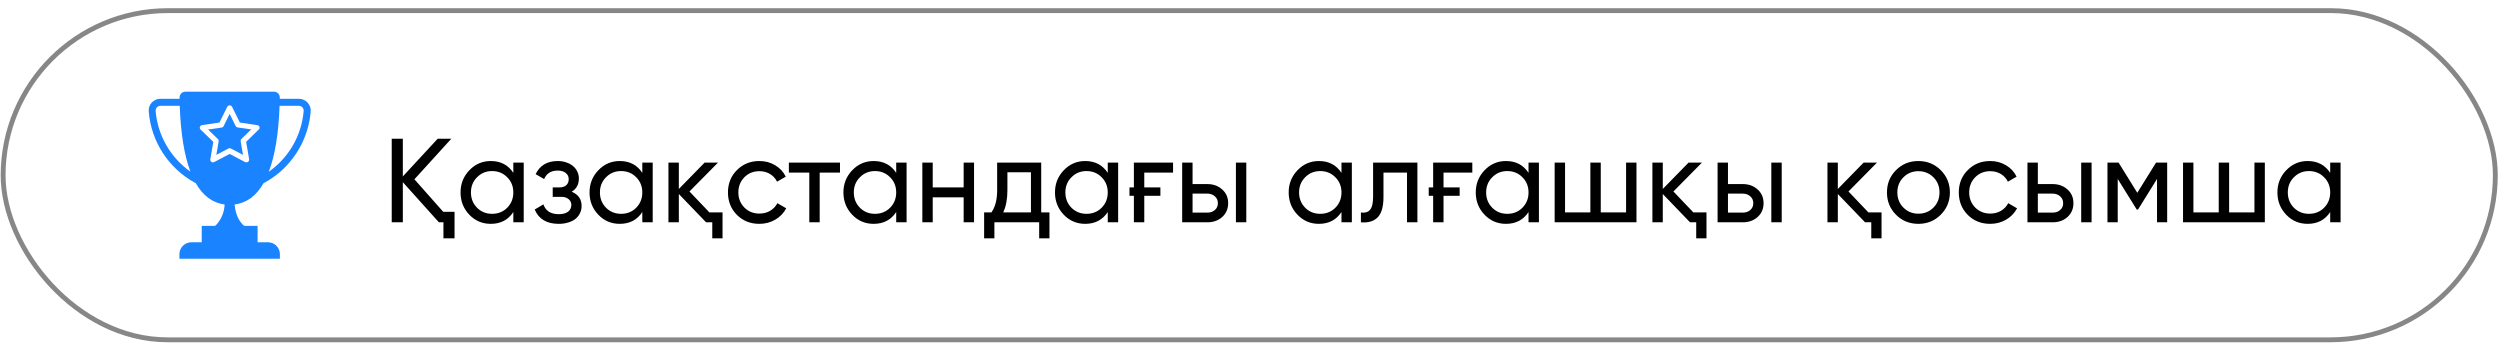
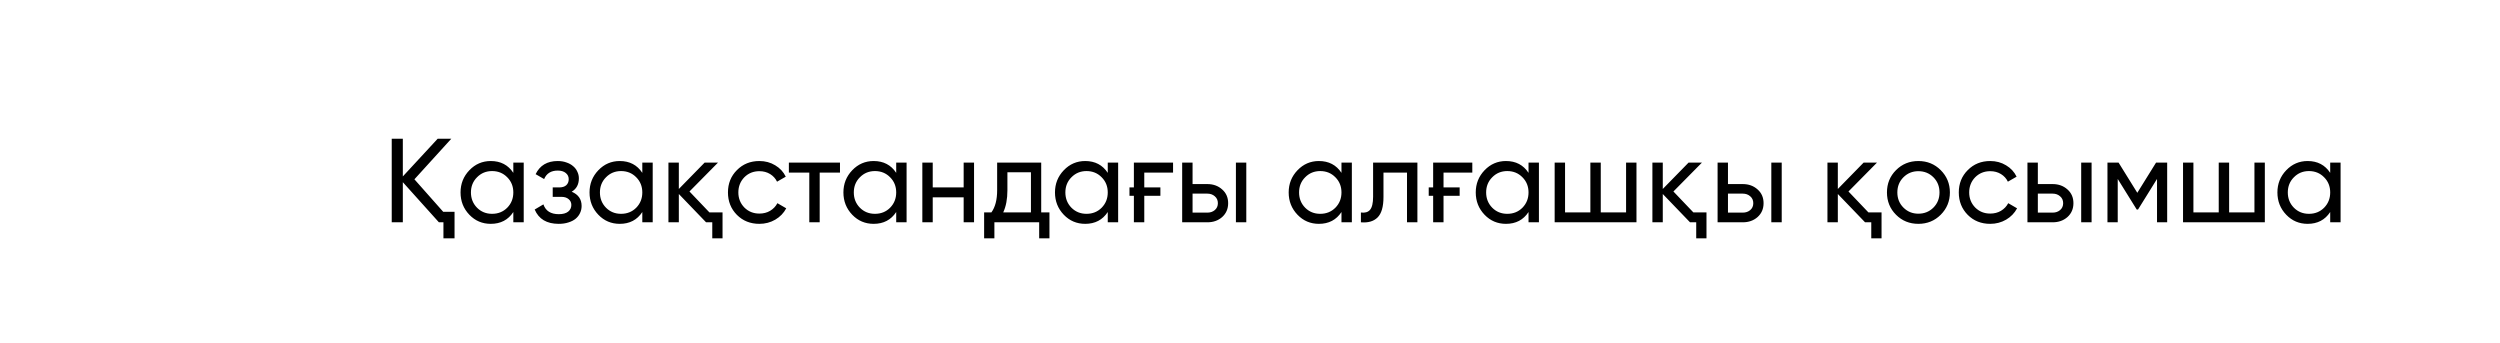
<svg xmlns="http://www.w3.org/2000/svg" width="197" height="27" viewBox="0 0 197 27" fill="none">
  <path d="M34.924 16.689H35.818V18.778H34.943V17.517H34.585L31.743 14.355V17.517H30.868V10.93H31.743V13.903L34.491 10.93H35.564L32.656 14.129L34.924 16.689ZM40.45 12.812H41.269V17.517H40.45V16.707C40.043 17.329 39.45 17.639 38.672 17.639C38.007 17.639 37.445 17.401 36.987 16.924C36.523 16.441 36.291 15.854 36.291 15.164C36.291 14.48 36.523 13.897 36.987 13.414C37.452 12.931 38.013 12.689 38.672 12.689C39.45 12.689 40.043 13 40.45 13.621V12.812ZM38.775 16.849C39.252 16.849 39.651 16.689 39.97 16.369C40.29 16.043 40.45 15.641 40.45 15.164C40.45 14.687 40.29 14.289 39.97 13.969C39.651 13.643 39.252 13.48 38.775 13.48C38.305 13.48 37.91 13.643 37.59 13.969C37.27 14.289 37.11 14.687 37.11 15.164C37.11 15.641 37.27 16.043 37.59 16.369C37.91 16.689 38.305 16.849 38.775 16.849ZM45.05 15.108C45.571 15.327 45.831 15.701 45.831 16.228C45.831 16.428 45.791 16.613 45.709 16.783C45.634 16.952 45.518 17.103 45.361 17.235C45.21 17.36 45.022 17.457 44.796 17.526C44.57 17.602 44.313 17.639 44.025 17.639C43.084 17.639 42.453 17.263 42.133 16.51L42.82 16.105C42.996 16.62 43.4 16.877 44.034 16.877C44.354 16.877 44.599 16.811 44.768 16.679C44.937 16.541 45.022 16.366 45.022 16.152C45.022 15.964 44.95 15.81 44.806 15.691C44.668 15.572 44.479 15.512 44.241 15.512H43.554V14.769H44.062C44.301 14.769 44.486 14.713 44.617 14.6C44.749 14.48 44.815 14.32 44.815 14.12C44.815 13.919 44.737 13.756 44.58 13.63C44.429 13.505 44.219 13.442 43.949 13.442C43.422 13.442 43.065 13.665 42.877 14.11L42.208 13.724C42.541 13.034 43.121 12.689 43.949 12.689C44.206 12.689 44.435 12.727 44.636 12.802C44.843 12.871 45.019 12.969 45.163 13.094C45.307 13.213 45.417 13.357 45.493 13.527C45.574 13.69 45.615 13.866 45.615 14.054C45.615 14.531 45.427 14.882 45.05 15.108ZM50.614 12.812H51.433V17.517H50.614V16.707C50.207 17.329 49.614 17.639 48.836 17.639C48.171 17.639 47.609 17.401 47.151 16.924C46.687 16.441 46.455 15.854 46.455 15.164C46.455 14.48 46.687 13.897 47.151 13.414C47.616 12.931 48.177 12.689 48.836 12.689C49.614 12.689 50.207 13 50.614 13.621V12.812ZM48.939 16.849C49.416 16.849 49.815 16.689 50.135 16.369C50.454 16.043 50.614 15.641 50.614 15.164C50.614 14.687 50.454 14.289 50.135 13.969C49.815 13.643 49.416 13.48 48.939 13.48C48.469 13.48 48.074 13.643 47.754 13.969C47.434 14.289 47.274 14.687 47.274 15.164C47.274 15.641 47.434 16.043 47.754 16.369C48.074 16.689 48.469 16.849 48.939 16.849ZM55.901 16.736H56.936V18.778H56.127V17.517H55.638L53.492 15.287V17.517H52.673V12.812H53.492V14.891L55.525 12.812H56.579L54.33 15.089L55.901 16.736ZM59.838 17.639C59.129 17.639 58.54 17.404 58.069 16.933C57.599 16.457 57.363 15.867 57.363 15.164C57.363 14.462 57.599 13.875 58.069 13.405C58.54 12.928 59.129 12.689 59.838 12.689C60.303 12.689 60.72 12.802 61.09 13.028C61.46 13.248 61.736 13.546 61.918 13.922L61.231 14.317C61.112 14.066 60.93 13.866 60.685 13.715C60.441 13.565 60.158 13.489 59.838 13.489C59.368 13.489 58.972 13.649 58.653 13.969C58.339 14.295 58.182 14.694 58.182 15.164C58.182 15.629 58.339 16.024 58.653 16.35C58.972 16.67 59.368 16.83 59.838 16.83C60.158 16.83 60.441 16.758 60.685 16.613C60.936 16.463 61.127 16.262 61.259 16.011L61.956 16.416C61.755 16.792 61.466 17.09 61.09 17.31C60.714 17.529 60.296 17.639 59.838 17.639ZM66.191 12.812V13.602H64.591V17.517H63.773V13.602H62.163V12.812H66.191ZM70.621 12.812H71.439V17.517H70.621V16.707C70.213 17.329 69.62 17.639 68.842 17.639C68.177 17.639 67.616 17.401 67.158 16.924C66.694 16.441 66.461 15.854 66.461 15.164C66.461 14.48 66.694 13.897 67.158 13.414C67.622 12.931 68.183 12.689 68.842 12.689C69.62 12.689 70.213 13 70.621 13.621V12.812ZM68.946 16.849C69.422 16.849 69.821 16.689 70.141 16.369C70.461 16.043 70.621 15.641 70.621 15.164C70.621 14.687 70.461 14.289 70.141 13.969C69.821 13.643 69.422 13.48 68.946 13.48C68.475 13.48 68.08 13.643 67.76 13.969C67.44 14.289 67.28 14.687 67.28 15.164C67.28 15.641 67.44 16.043 67.76 16.369C68.08 16.689 68.475 16.849 68.946 16.849ZM75.936 12.812H76.755V17.517H75.936V15.55H73.499V17.517H72.68V12.812H73.499V14.769H75.936V12.812ZM82.047 16.736H82.697V18.778H81.887V17.517H78.358V18.778H77.549V16.736H78.123C78.424 16.322 78.575 15.741 78.575 14.995V12.812H82.047V16.736ZM81.238 16.736V13.574H79.384V14.995C79.384 15.685 79.274 16.265 79.055 16.736H81.238ZM87.291 12.812H88.11V17.517H87.291V16.707C86.883 17.329 86.291 17.639 85.513 17.639C84.848 17.639 84.286 17.401 83.828 16.924C83.364 16.441 83.132 15.854 83.132 15.164C83.132 14.48 83.364 13.897 83.828 13.414C84.292 12.931 84.854 12.689 85.513 12.689C86.291 12.689 86.883 13 87.291 13.621V12.812ZM85.616 16.849C86.093 16.849 86.491 16.689 86.811 16.369C87.131 16.043 87.291 15.641 87.291 15.164C87.291 14.687 87.131 14.289 86.811 13.969C86.491 13.643 86.093 13.48 85.616 13.48C85.146 13.48 84.75 13.643 84.43 13.969C84.111 14.289 83.951 14.687 83.951 15.164C83.951 15.641 84.111 16.043 84.43 16.369C84.75 16.689 85.146 16.849 85.616 16.849ZM89.35 12.812H92.437V13.602H90.169V14.769H91.439V15.428H90.169V17.517H89.35V15.428H89.002V14.769H89.35V12.812ZM95.141 14.505C95.605 14.505 95.994 14.647 96.307 14.929C96.621 15.205 96.778 15.566 96.778 16.011C96.778 16.457 96.621 16.82 96.307 17.103C95.994 17.379 95.605 17.517 95.141 17.517H93.155V12.812H93.974V14.505H95.141ZM97.39 12.812H98.208V17.517H97.39V12.812ZM95.141 16.755C95.373 16.755 95.567 16.689 95.724 16.557C95.887 16.419 95.969 16.237 95.969 16.011C95.969 15.785 95.887 15.603 95.724 15.465C95.567 15.327 95.373 15.258 95.141 15.258H93.974V16.755H95.141ZM105.708 12.812H106.526V17.517H105.708V16.707C105.3 17.329 104.707 17.639 103.929 17.639C103.264 17.639 102.703 17.401 102.245 16.924C101.78 16.441 101.548 15.854 101.548 15.164C101.548 14.48 101.78 13.897 102.245 13.414C102.709 12.931 103.27 12.689 103.929 12.689C104.707 12.689 105.3 13 105.708 13.621V12.812ZM104.033 16.849C104.509 16.849 104.908 16.689 105.228 16.369C105.548 16.043 105.708 15.641 105.708 15.164C105.708 14.687 105.548 14.289 105.228 13.969C104.908 13.643 104.509 13.48 104.033 13.48C103.562 13.48 103.167 13.643 102.847 13.969C102.527 14.289 102.367 14.687 102.367 15.164C102.367 15.641 102.527 16.043 102.847 16.369C103.167 16.689 103.562 16.849 104.033 16.849ZM111.691 12.812V17.517H110.872V13.602H109.018V15.522C109.018 16.294 108.862 16.833 108.548 17.14C108.241 17.442 107.805 17.567 107.24 17.517V16.745C107.56 16.789 107.798 16.72 107.955 16.538C108.118 16.35 108.2 16.005 108.2 15.503V12.812H111.691ZM112.932 12.812H116.018V13.602H113.75V14.769H115.021V15.428H113.75V17.517H112.932V15.428H112.583V14.769H112.932V12.812ZM120.448 12.812H121.267V17.517H120.448V16.707C120.041 17.329 119.448 17.639 118.67 17.639C118.005 17.639 117.443 17.401 116.985 16.924C116.521 16.441 116.289 15.854 116.289 15.164C116.289 14.48 116.521 13.897 116.985 13.414C117.45 12.931 118.011 12.689 118.67 12.689C119.448 12.689 120.041 13 120.448 13.621V12.812ZM118.773 16.849C119.25 16.849 119.648 16.689 119.968 16.369C120.288 16.043 120.448 15.641 120.448 15.164C120.448 14.687 120.288 14.289 119.968 13.969C119.648 13.643 119.25 13.48 118.773 13.48C118.303 13.48 117.907 13.643 117.588 13.969C117.268 14.289 117.108 14.687 117.108 15.164C117.108 15.641 117.268 16.043 117.588 16.369C117.907 16.689 118.303 16.849 118.773 16.849ZM128.135 12.812H128.954V17.517H122.507V12.812H123.326V16.736H125.321V12.812H126.14V16.736H128.135V12.812ZM133.436 16.736H134.471V18.778H133.662V17.517H133.173L131.027 15.287V17.517H130.209V12.812H131.027V14.891L133.06 12.812H134.114L131.865 15.089L133.436 16.736ZM137.331 14.505C137.796 14.505 138.185 14.647 138.498 14.929C138.812 15.205 138.969 15.566 138.969 16.011C138.969 16.457 138.812 16.82 138.498 17.103C138.185 17.379 137.796 17.517 137.331 17.517H135.346V12.812H136.164V14.505H137.331ZM139.58 12.812H140.399V17.517H139.58V12.812ZM137.331 16.755C137.563 16.755 137.758 16.689 137.915 16.557C138.078 16.419 138.159 16.237 138.159 16.011C138.159 15.785 138.078 15.603 137.915 15.465C137.758 15.327 137.563 15.258 137.331 15.258H136.164V16.755H137.331ZM147.23 16.736H148.266V18.778H147.456V17.517H146.967L144.821 15.287V17.517H144.003V12.812H144.821V14.891L146.854 12.812H147.908L145.659 15.089L147.23 16.736ZM152.927 16.924C152.45 17.401 151.864 17.639 151.167 17.639C150.471 17.639 149.884 17.401 149.408 16.924C148.931 16.447 148.692 15.861 148.692 15.164C148.692 14.468 148.931 13.881 149.408 13.405C149.884 12.928 150.471 12.689 151.167 12.689C151.864 12.689 152.45 12.928 152.927 13.405C153.41 13.888 153.652 14.474 153.652 15.164C153.652 15.854 153.41 16.441 152.927 16.924ZM151.167 16.839C151.638 16.839 152.033 16.679 152.353 16.359C152.673 16.039 152.833 15.641 152.833 15.164C152.833 14.687 152.673 14.289 152.353 13.969C152.033 13.649 151.638 13.489 151.167 13.489C150.703 13.489 150.311 13.649 149.991 13.969C149.671 14.289 149.511 14.687 149.511 15.164C149.511 15.641 149.671 16.039 149.991 16.359C150.311 16.679 150.703 16.839 151.167 16.839ZM156.828 17.639C156.119 17.639 155.53 17.404 155.059 16.933C154.589 16.457 154.353 15.867 154.353 15.164C154.353 14.462 154.589 13.875 155.059 13.405C155.53 12.928 156.119 12.689 156.828 12.689C157.293 12.689 157.71 12.802 158.08 13.028C158.45 13.248 158.726 13.546 158.908 13.922L158.221 14.317C158.102 14.066 157.92 13.866 157.675 13.715C157.431 13.565 157.148 13.489 156.828 13.489C156.358 13.489 155.963 13.649 155.643 13.969C155.329 14.295 155.172 14.694 155.172 15.164C155.172 15.629 155.329 16.024 155.643 16.35C155.963 16.67 156.358 16.83 156.828 16.83C157.148 16.83 157.431 16.758 157.675 16.613C157.926 16.463 158.118 16.262 158.249 16.011L158.946 16.416C158.745 16.792 158.456 17.09 158.08 17.31C157.704 17.529 157.286 17.639 156.828 17.639ZM161.749 14.505C162.213 14.505 162.602 14.647 162.916 14.929C163.229 15.205 163.386 15.566 163.386 16.011C163.386 16.457 163.229 16.82 162.916 17.103C162.602 17.379 162.213 17.517 161.749 17.517H159.763V12.812H160.582V14.505H161.749ZM163.998 12.812H164.817V17.517H163.998V12.812ZM161.749 16.755C161.981 16.755 162.175 16.689 162.332 16.557C162.495 16.419 162.577 16.237 162.577 16.011C162.577 15.785 162.495 15.603 162.332 15.465C162.175 15.327 161.981 15.258 161.749 15.258H160.582V16.755H161.749ZM170.773 12.812V17.517H169.973V14.101L168.477 16.51H168.373L166.877 14.101V17.517H166.068V12.812H166.943L168.42 15.193L169.898 12.812H170.773ZM177.65 12.812H178.469V17.517H172.023V12.812H172.841V16.736H174.836V12.812H175.655V16.736H177.65V12.812ZM183.62 12.812H184.438V17.517H183.62V16.707C183.212 17.329 182.619 17.639 181.841 17.639C181.176 17.639 180.615 17.401 180.157 16.924C179.692 16.441 179.46 15.854 179.46 15.164C179.46 14.48 179.692 13.897 180.157 13.414C180.621 12.931 181.182 12.689 181.841 12.689C182.619 12.689 183.212 13 183.62 13.621V12.812ZM181.945 16.849C182.421 16.849 182.82 16.689 183.14 16.369C183.46 16.043 183.62 15.641 183.62 15.164C183.62 14.687 183.46 14.289 183.14 13.969C182.82 13.643 182.421 13.48 181.945 13.48C181.474 13.48 181.079 13.643 180.759 13.969C180.439 14.289 180.279 14.687 180.279 15.164C180.279 15.641 180.439 16.043 180.759 16.369C181.079 16.689 181.474 16.849 181.945 16.849Z" fill="black" />
-   <rect x="0.192" y="0.192" width="196.387" height="25.939" rx="12.97" transform="matrix(1 0 -0.001 1 0.067 0.646)" stroke="#101010" stroke-opacity="0.5" stroke-width="0.384" />
  <g clip-path="url(#clip0_2112_1653)">
-     <path d="M22.041 8.086C22.041 8.078 22.041 8.07 22.041 8.062C22.04 8.05 22.04 8.038 22.041 8.026C22.044 8.049 22.041 8.068 22.041 8.086Z" fill="#1A83FF" />
-     <path d="M14.152 8.086C14.153 8.066 14.153 8.046 14.152 8.026C14.154 8.038 14.154 8.05 14.152 8.062C14.153 8.07 14.153 8.078 14.152 8.086Z" fill="#1A83FF" />
    <path d="M21.426 14.042C22.29 13.45 23.012 12.675 23.541 11.772C24.069 10.868 24.39 9.859 24.482 8.816C24.495 8.685 24.481 8.552 24.44 8.426C24.398 8.301 24.331 8.186 24.241 8.088C24.154 7.992 24.049 7.916 23.93 7.863C23.812 7.811 23.684 7.784 23.555 7.784H22.047C22.047 7.751 22.047 7.718 22.047 7.683C22.049 7.623 22.038 7.563 22.015 7.507C21.993 7.451 21.96 7.4 21.917 7.358C21.875 7.315 21.824 7.281 21.768 7.259C21.713 7.236 21.653 7.225 21.593 7.226H14.601C14.541 7.226 14.482 7.238 14.427 7.261C14.372 7.284 14.322 7.317 14.28 7.36C14.238 7.403 14.206 7.453 14.184 7.509C14.162 7.564 14.151 7.623 14.152 7.683V7.784H12.639C12.509 7.784 12.382 7.811 12.263 7.863C12.145 7.916 12.039 7.992 11.952 8.088C11.865 8.187 11.799 8.302 11.76 8.428C11.72 8.553 11.707 8.685 11.722 8.816C11.819 9.968 12.199 11.078 12.827 12.048C13.456 13.018 14.313 13.819 15.325 14.379L15.427 14.434C15.996 15.432 16.754 15.992 17.7 16.114C17.677 16.696 17.454 17.252 17.069 17.688C17.03 17.728 16.989 17.765 16.945 17.799H15.896V19.092H15.074C14.826 19.093 14.588 19.192 14.413 19.367C14.237 19.542 14.139 19.78 14.138 20.028V20.388H22.055V20.028C22.055 19.78 21.957 19.543 21.782 19.367C21.607 19.192 21.37 19.093 21.122 19.092H20.299V17.799H19.244C19.2 17.765 19.159 17.728 19.121 17.688C18.642 17.202 18.518 16.503 18.489 16.114C19.433 15.995 20.194 15.436 20.764 14.438L20.867 14.383C21.055 14.281 21.237 14.17 21.414 14.05M12.264 8.765C12.26 8.71 12.266 8.655 12.283 8.602C12.3 8.55 12.327 8.502 12.363 8.46C12.398 8.422 12.441 8.391 12.488 8.371C12.536 8.35 12.587 8.339 12.639 8.339H14.163C14.241 10.526 14.522 12.255 15.006 13.527C14.23 12.981 13.582 12.271 13.109 11.449C12.636 10.626 12.347 9.71 12.264 8.765ZM20.39 10.204L19.396 11.175L19.631 12.546C19.638 12.585 19.634 12.625 19.619 12.662C19.604 12.698 19.579 12.73 19.547 12.752C19.511 12.777 19.469 12.791 19.425 12.791C19.393 12.793 19.361 12.789 19.331 12.779L18.097 12.131L16.863 12.779C16.829 12.793 16.793 12.798 16.757 12.794C16.721 12.79 16.687 12.777 16.657 12.756C16.625 12.734 16.6 12.702 16.585 12.666C16.57 12.629 16.566 12.589 16.573 12.551L16.809 11.179L15.804 10.208C15.777 10.182 15.758 10.149 15.748 10.113C15.739 10.077 15.74 10.039 15.75 10.003C15.762 9.965 15.784 9.932 15.814 9.907C15.844 9.882 15.88 9.866 15.919 9.861L17.293 9.655L17.91 8.409C17.928 8.376 17.956 8.349 17.989 8.33C18.021 8.311 18.059 8.301 18.097 8.301C18.135 8.301 18.172 8.311 18.205 8.33C18.238 8.349 18.265 8.376 18.284 8.409L18.901 9.655L20.277 9.861C20.315 9.866 20.351 9.882 20.381 9.907C20.411 9.932 20.433 9.965 20.445 10.002C20.457 10.039 20.458 10.079 20.448 10.116C20.438 10.154 20.418 10.188 20.39 10.214V10.204ZM22.035 8.337H23.559C23.61 8.338 23.661 8.349 23.707 8.37C23.754 8.391 23.796 8.422 23.83 8.46C23.866 8.501 23.894 8.548 23.911 8.6C23.928 8.652 23.934 8.706 23.929 8.761C23.847 9.708 23.558 10.626 23.084 11.45C22.609 12.274 21.96 12.985 21.181 13.532C21.671 12.261 21.953 10.527 22.031 8.341L22.035 8.337Z" fill="#1A83FF" />
-     <path d="M18.572 9.937L18.097 8.972L17.622 9.937C17.607 9.968 17.585 9.994 17.558 10.014C17.53 10.035 17.498 10.047 17.464 10.052L16.398 10.206L17.168 10.957C17.192 10.98 17.211 11.009 17.222 11.042C17.233 11.074 17.235 11.108 17.229 11.142L17.048 12.203L18 11.703C18.03 11.688 18.063 11.679 18.097 11.679C18.131 11.679 18.164 11.688 18.194 11.703L19.148 12.203L18.965 11.134C18.959 11.1 18.961 11.066 18.971 11.034C18.982 11.001 19 10.972 19.025 10.949L19.796 10.198L18.73 10.044C18.698 10.039 18.666 10.027 18.639 10.009C18.611 9.99 18.589 9.966 18.572 9.937Z" fill="#1A83FF" />
  </g>
  <defs>
    <clipPath id="clip0_2112_1653">
-       <rect width="13.162" height="13.162" fill="white" transform="translate(11.516 7.226)" />
-     </clipPath>
+       </clipPath>
  </defs>
</svg>